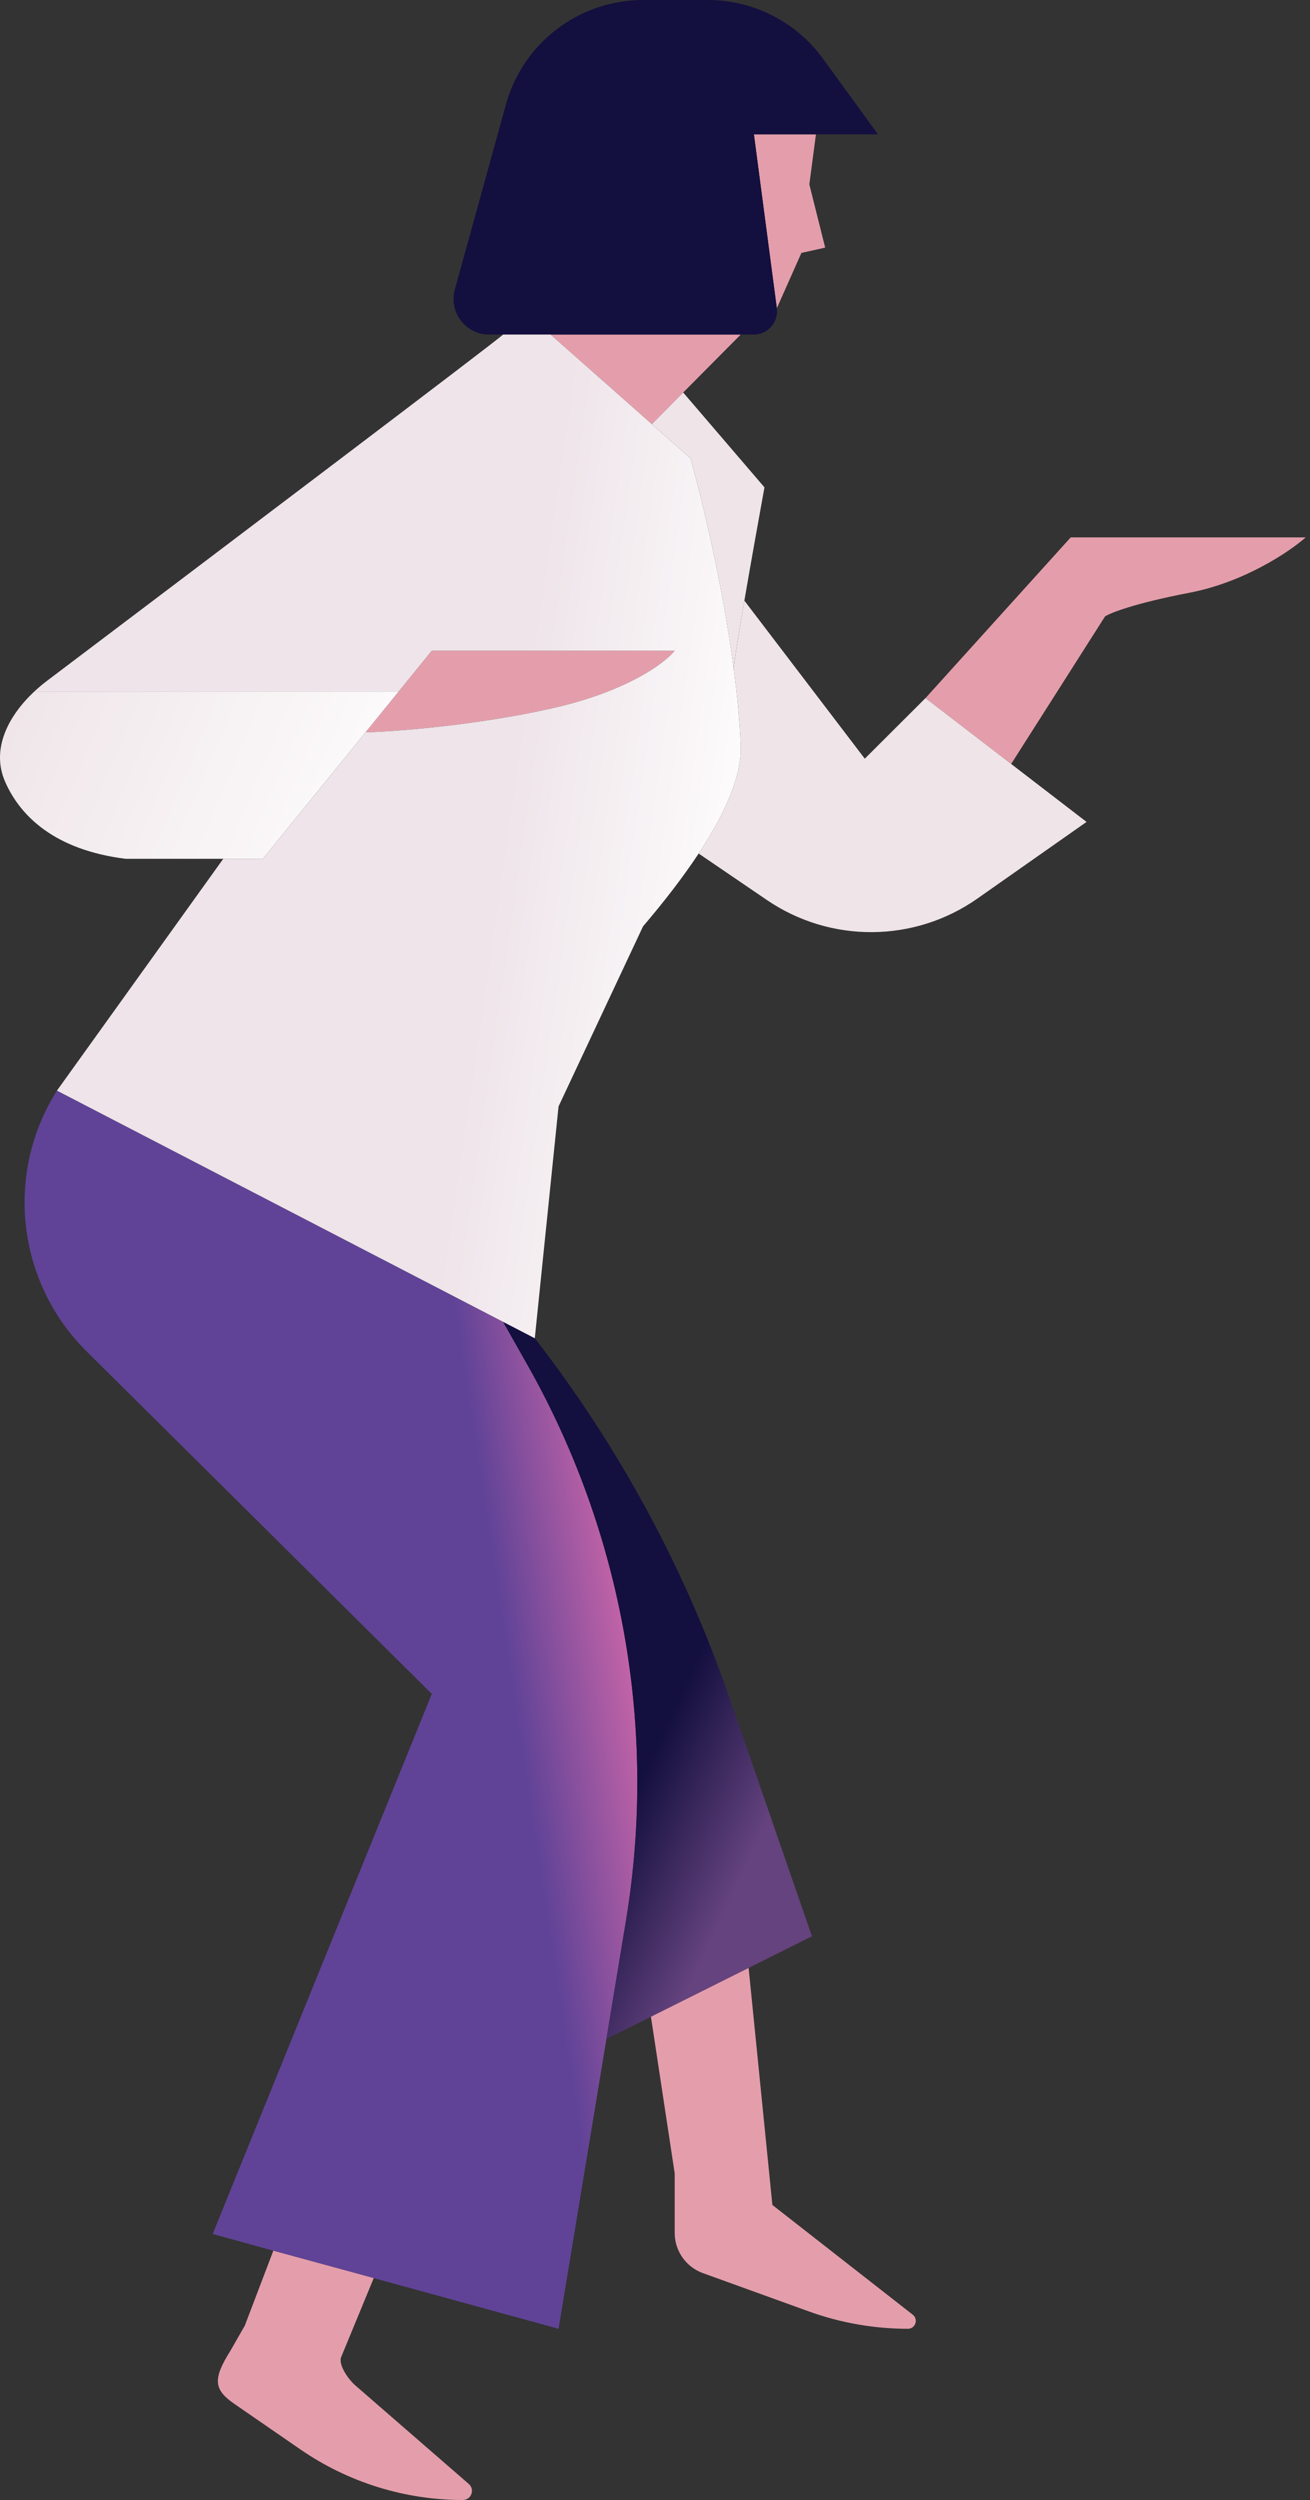
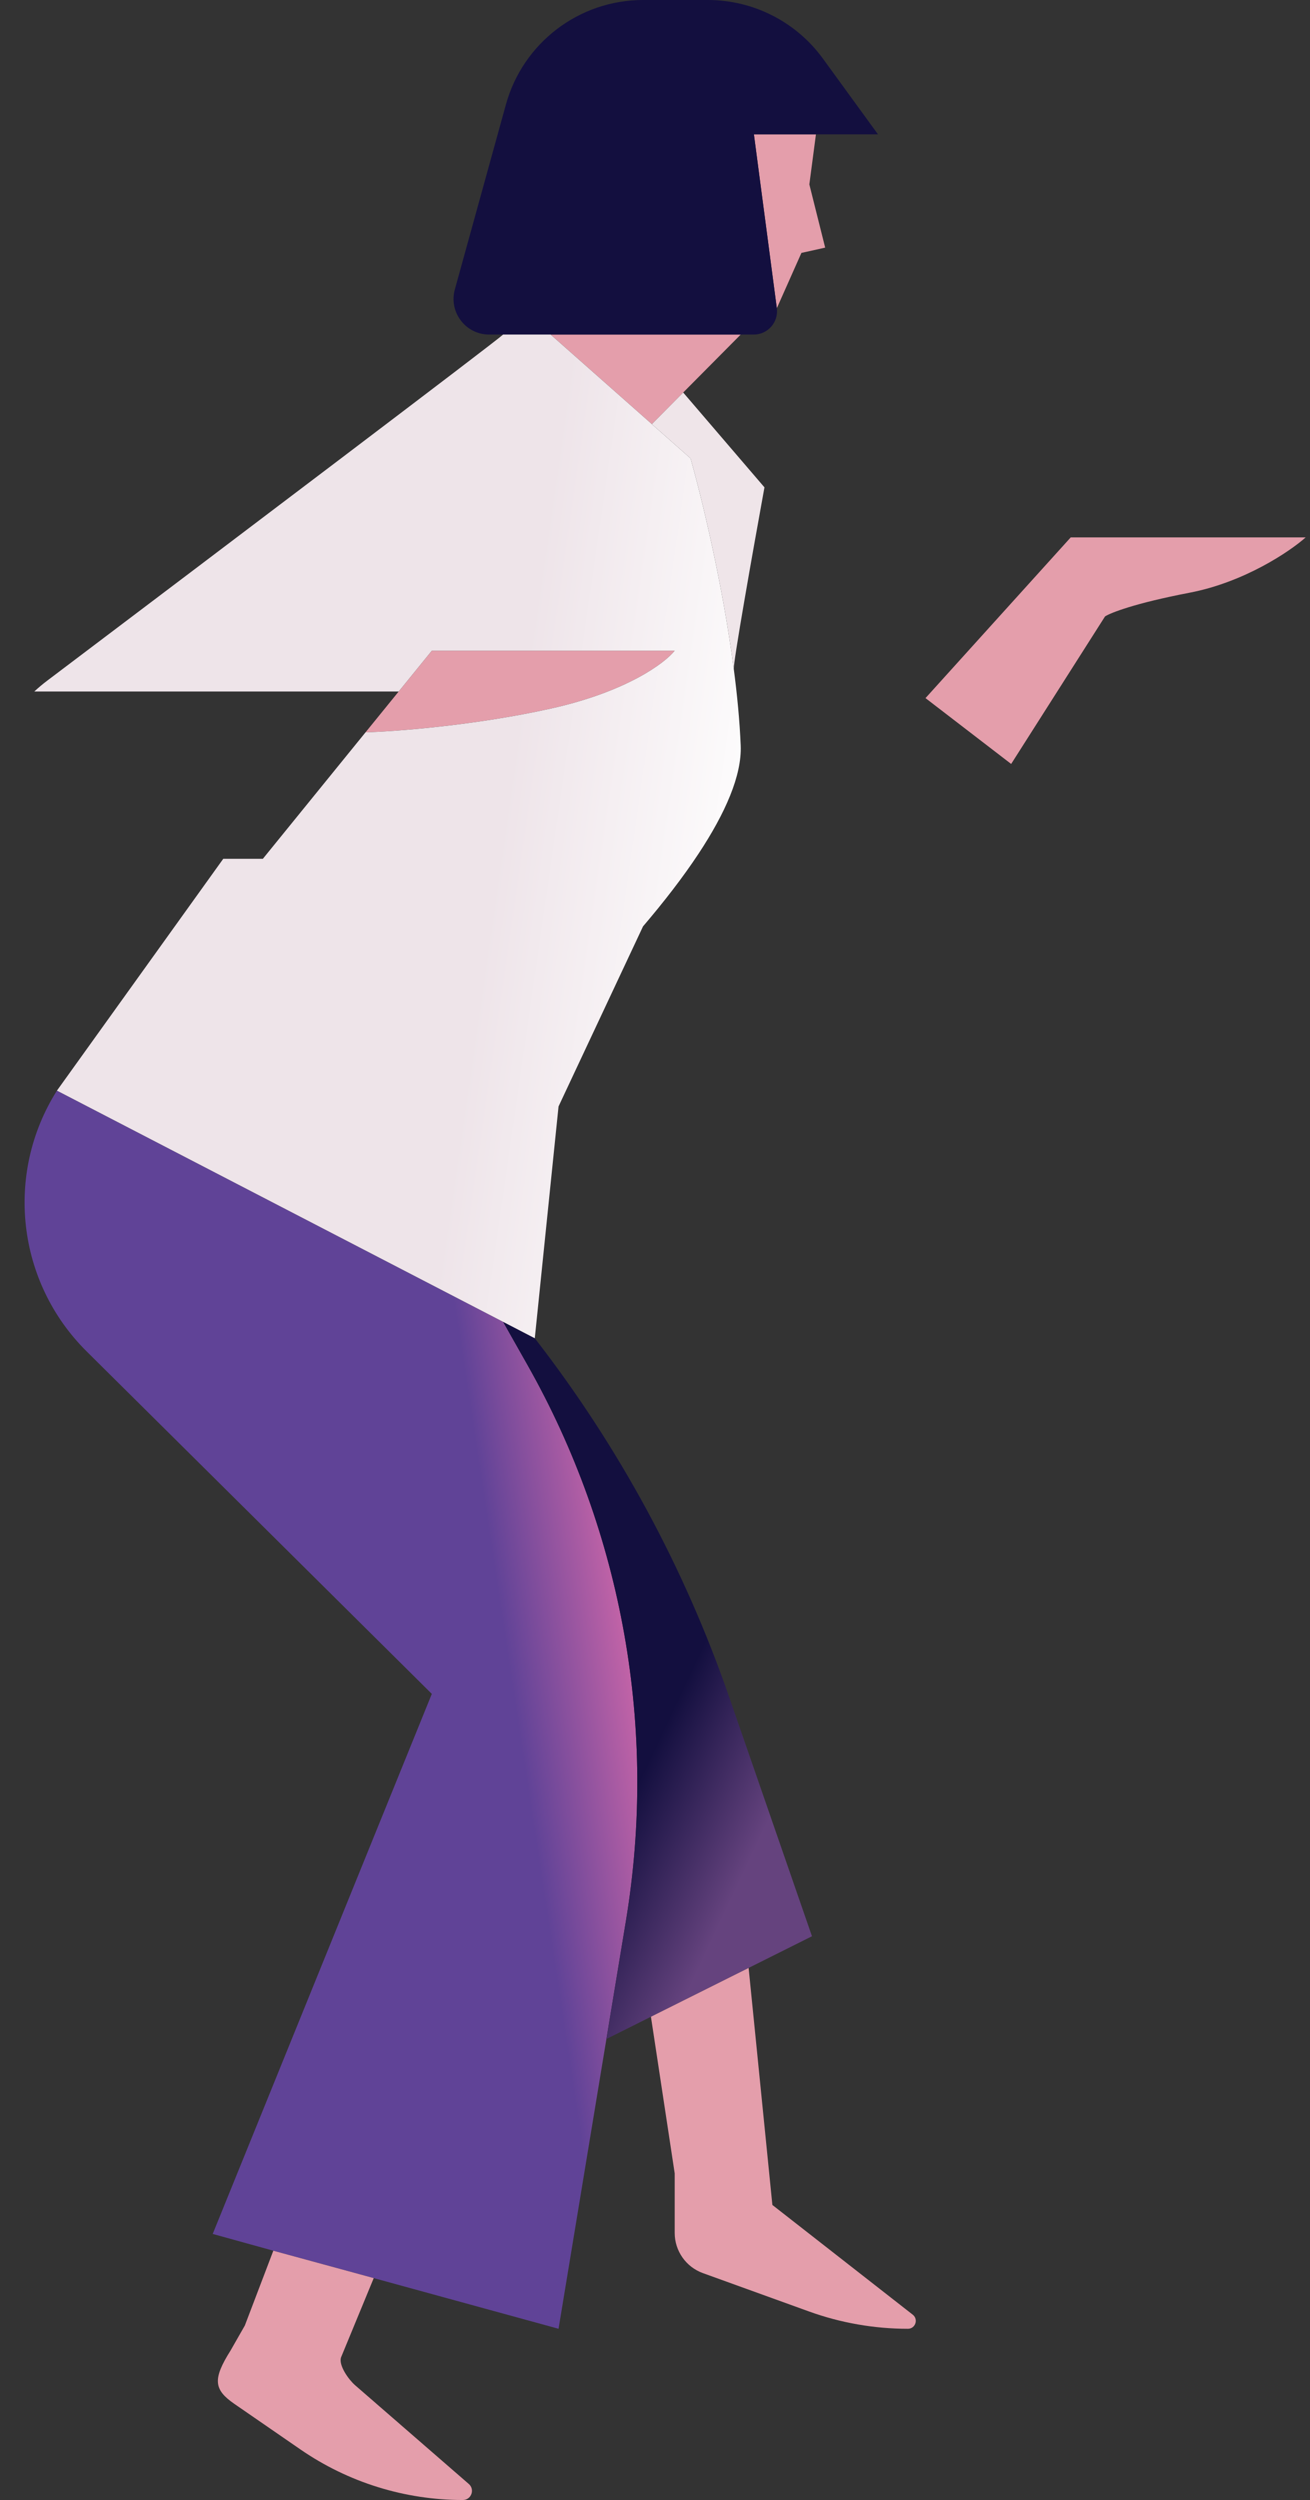
<svg xmlns="http://www.w3.org/2000/svg" width="184" height="351" viewBox="0 0 184 351" fill="none">
  <rect x="0" y="0" width="184" height="351" fill="#333333" stroke="none" />
  <path d="M12.161 189.728L60.653 237.822L29.876 313.644L38.391 316L52.495 319.844L78.452 326.959L85.174 286.274L87.923 269.633C92.352 242.824 87.474 215.308 74.098 191.656L70.665 185.585L7.998 153.123C0.632 164.792 2.363 180.011 12.161 189.728Z" fill="url(#paint0_linear_208_1897)" />
  <path d="M75.115 187.89L70.665 185.585L74.098 191.656C87.474 215.308 92.352 242.824 87.923 269.633L85.174 286.274L91.43 283.149L105.15 276.295L114.049 271.849L102.413 238.252C96.122 220.088 86.901 203.076 75.115 187.89Z" fill="url(#paint1_linear_208_1897)" />
  <path d="M47.891 331L52.495 319.844L38.391 316L34.391 326.5L32.391 330C29.876 334 29.983 335.48 32.912 337.499L42.195 343.899C48.903 348.523 56.858 351 65.006 351C66.193 351 66.743 349.527 65.847 348.749L49.874 334.882C48.986 334.111 47.557 332.128 47.891 331Z" fill="#E49EAB" />
  <path d="M108.487 309.575L105.15 276.295L91.43 283.149L94.767 305.137V313.501C94.767 316.028 96.351 318.285 98.728 319.144L113.61 324.522C118.072 326.134 122.779 326.959 127.523 326.959C128.575 326.959 129.033 325.629 128.204 324.981L108.487 309.575Z" fill="#E49EAB" />
  <path d="M114.606 18.863H105.892L109.112 43.274L112.566 35.507L115.903 34.767L113.679 25.89L114.606 18.863Z" fill="#E49EAB" />
  <path d="M77.339 46.973L91.556 59.548L95.961 55.11L104.038 46.973H77.339Z" fill="#E49EAB" />
  <path d="M94.767 91.356H60.653L55.997 97.089L51.34 102.822C55.557 102.699 66.66 101.86 77.339 99.493C88.019 97.126 93.408 93.082 94.767 91.356Z" fill="#E49EAB" />
  <path d="M150.389 75.452L129.994 98.014L142.026 107.26L155.209 86.548C155.951 86.055 159.362 84.699 167.075 83.219C174.788 81.74 181.166 77.425 183.391 75.452H150.389Z" fill="#E49EAB" />
  <path d="M68.705 46.973H70.665H77.339H104.038H105.869C107.845 46.973 109.37 45.233 109.112 43.274L105.892 18.863H114.606H123.32L115.59 8.236C111.826 3.061 105.814 0 99.416 0H90.338C81.344 0 73.456 6.004 71.06 14.674L63.886 40.641C63.006 43.825 65.401 46.973 68.705 46.973Z" fill="#130F3F" />
-   <path d="M103.068 93.945C103.548 97.608 103.898 101.249 104.038 104.671C104.209 108.865 101.882 114.151 98.131 119.836L107.72 126.364C116.661 132.451 128.437 132.367 137.29 126.153L152.613 115.397L142.026 107.26L129.994 98.014L121.466 106.521L104.552 84.329C103.681 89.399 103.013 93.53 103.068 93.945Z" fill="#EFE5E9" />
  <path d="M96.992 64.356C98.597 70.007 101.516 82.091 103.068 93.945C103.013 93.53 103.681 89.399 104.552 84.329C105.47 78.989 106.614 72.606 107.375 68.425L95.961 55.11L91.556 59.548L96.992 64.356Z" fill="#EFE5E9" />
  <path d="M70.665 46.973C69.858 47.777 31.238 76.986 6.614 95.579C5.993 96.048 5.39 96.553 4.817 97.089H55.997L60.653 91.356H94.767C93.408 93.082 88.019 97.126 77.339 99.493C66.66 101.86 55.557 102.699 51.34 102.822L36.921 120.575H31.359L7.998 153.123L70.665 185.585L75.115 187.89L78.452 155.342L90.318 130.063C93.265 126.61 95.94 123.155 98.131 119.836C101.882 114.151 104.209 108.865 104.038 104.671C103.898 101.249 103.548 97.608 103.068 93.945C101.516 82.091 98.597 70.007 96.992 64.356L91.556 59.548L77.339 46.973H70.665Z" fill="url(#paint2_linear_208_1897)" />
-   <path d="M0.707 109.726C2.813 114.566 7.672 119.333 17.639 120.575H31.359H36.921L51.34 102.822L55.997 97.089H4.817C1.162 100.506 -1.272 105.177 0.707 109.726Z" fill="url(#paint3_linear_208_1897)" />
  <defs>
    <linearGradient id="paint0_linear_208_1897" x1="69.891" y1="223.5" x2="86.391" y2="221" gradientUnits="userSpaceOnUse">
      <stop stop-color="#604397" />
      <stop offset="1" stop-color="#C163A7" />
    </linearGradient>
    <linearGradient id="paint1_linear_208_1897" x1="88.391" y1="253" x2="105.391" y2="261" gradientUnits="userSpaceOnUse">
      <stop stop-color="#130F3F" />
      <stop offset="1" stop-color="#65437E" />
    </linearGradient>
    <linearGradient id="paint2_linear_208_1897" x1="197.391" y1="92.5" x2="76.391" y2="75" gradientUnits="userSpaceOnUse">
      <stop stop-color="#ECEDF3" />
      <stop offset="0.696" stop-color="white" />
      <stop offset="1" stop-color="#EEE4E9" />
    </linearGradient>
    <linearGradient id="paint3_linear_208_1897" x1="61.391" y1="115.5" x2="3.391" y2="91" gradientUnits="userSpaceOnUse">
      <stop stop-color="white" />
      <stop offset="1" stop-color="#EFE5E9" />
    </linearGradient>
  </defs>
</svg>